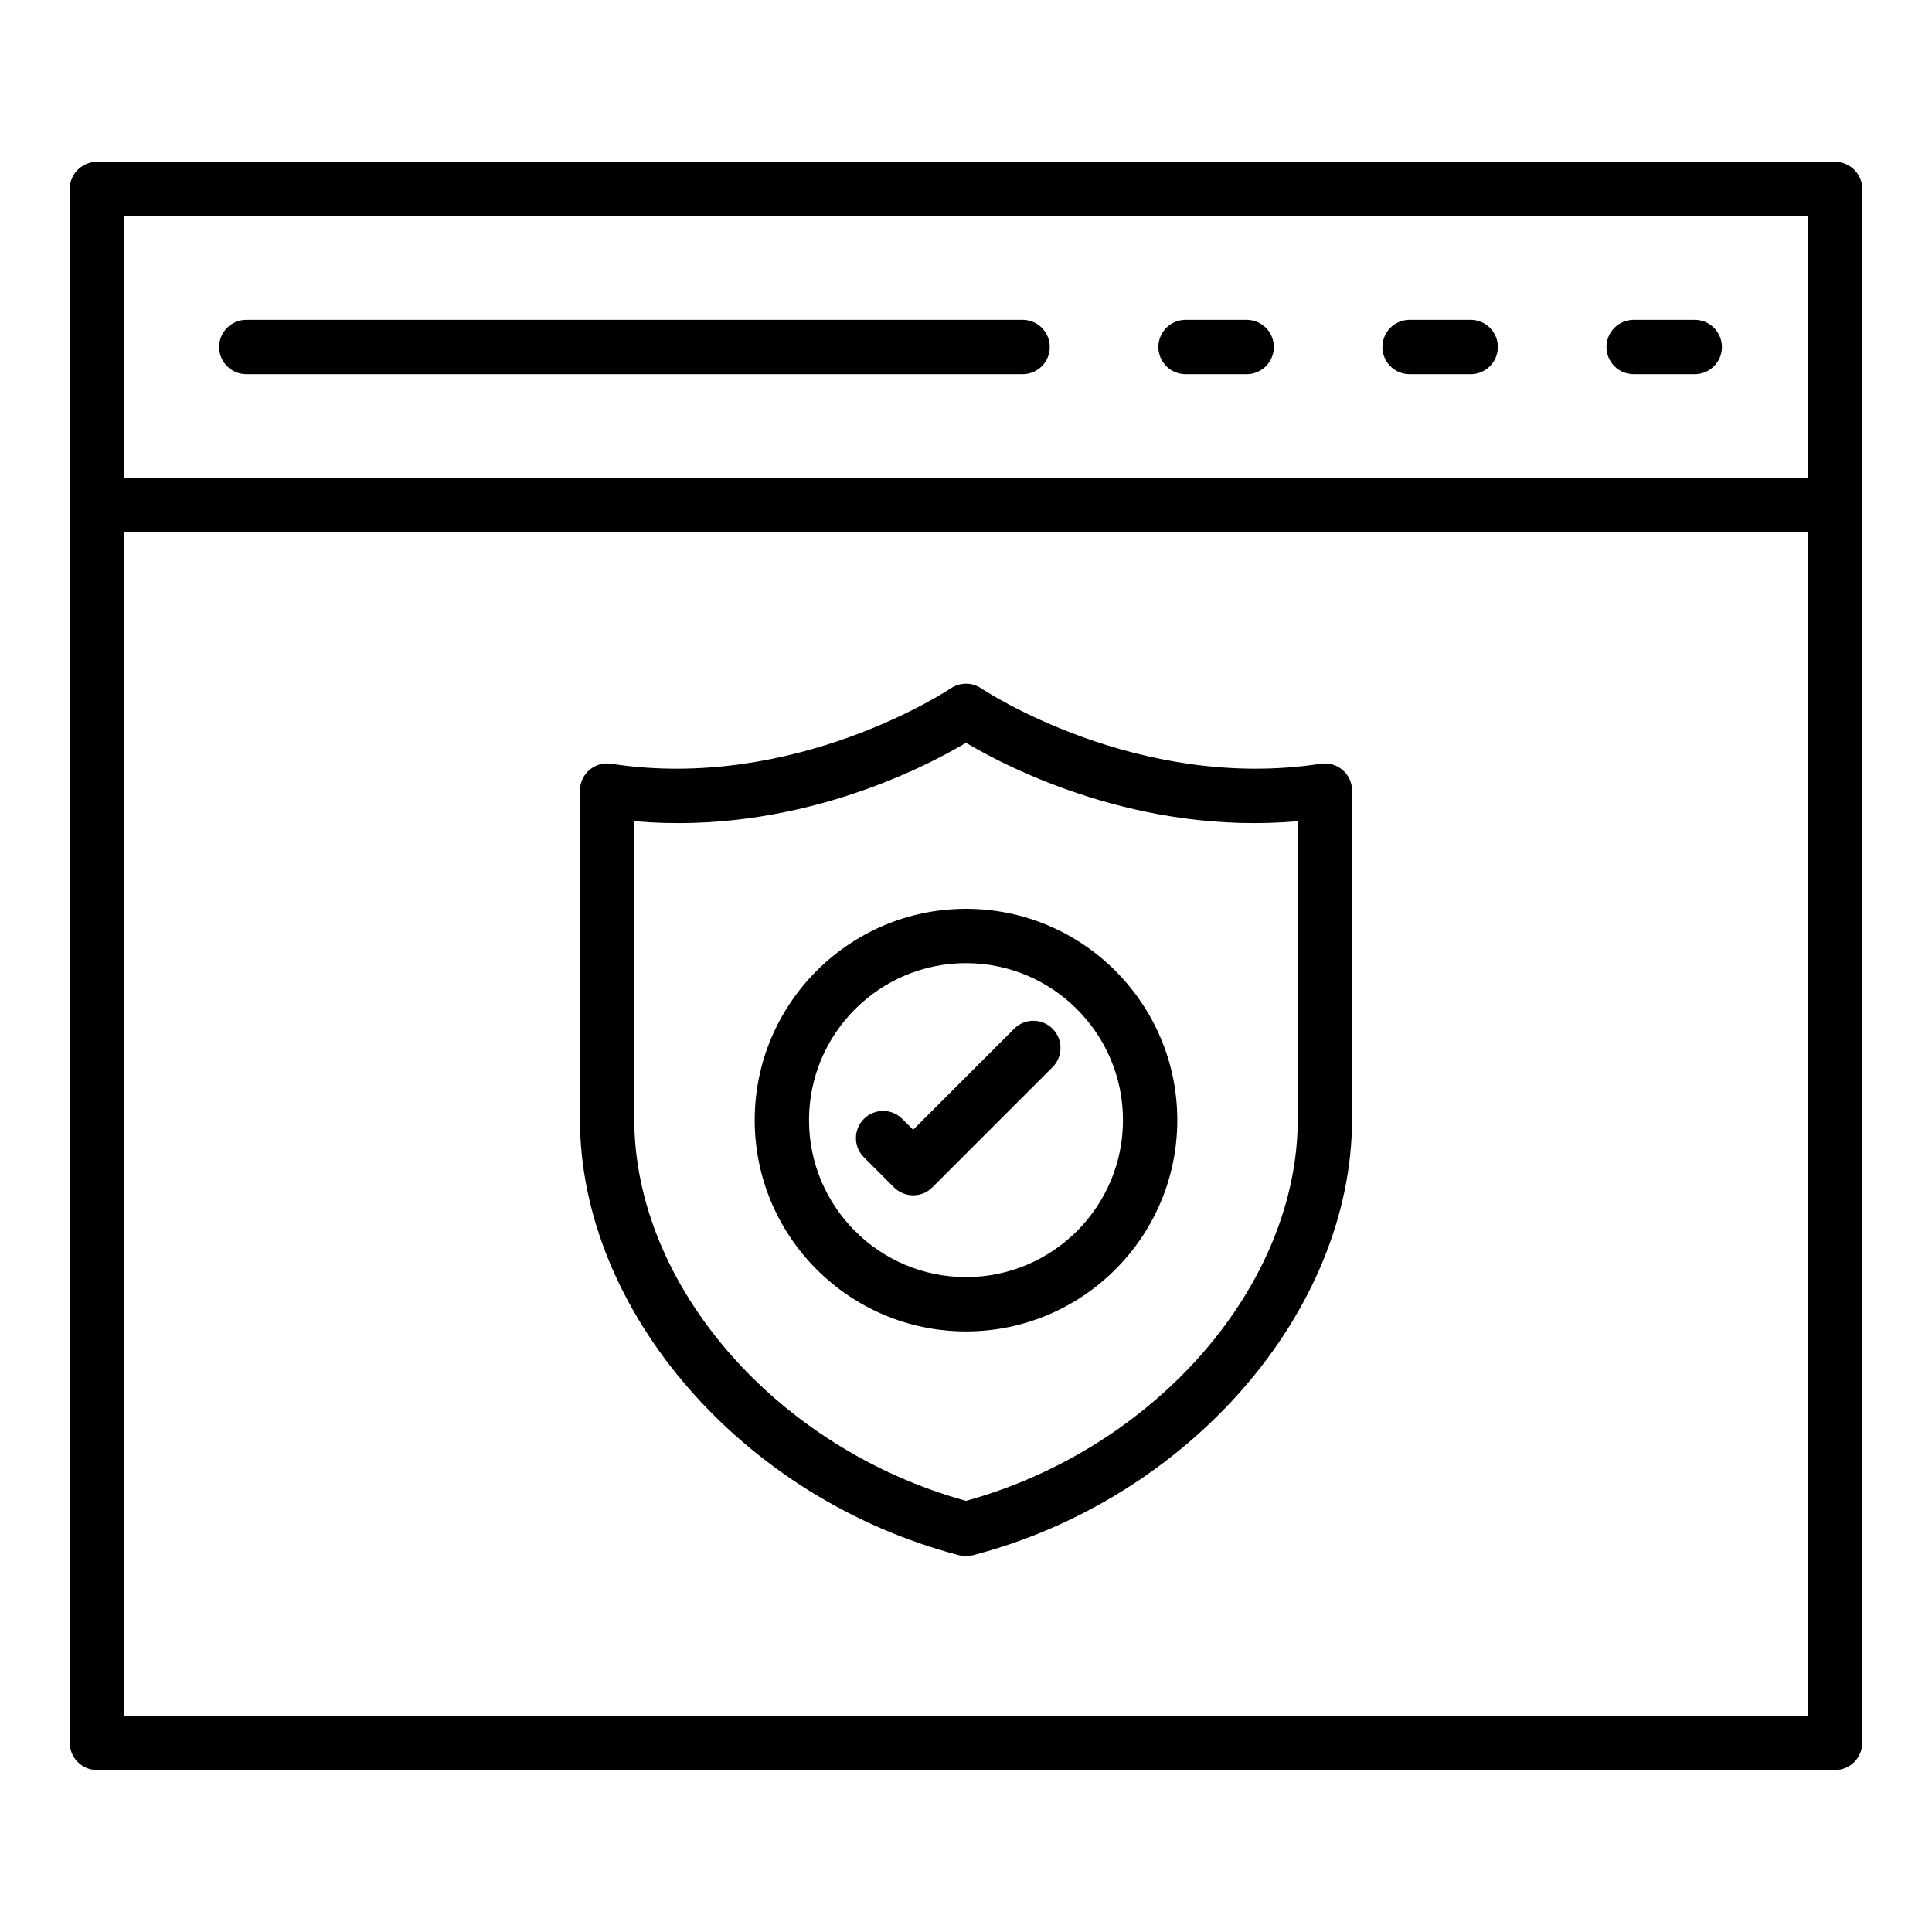
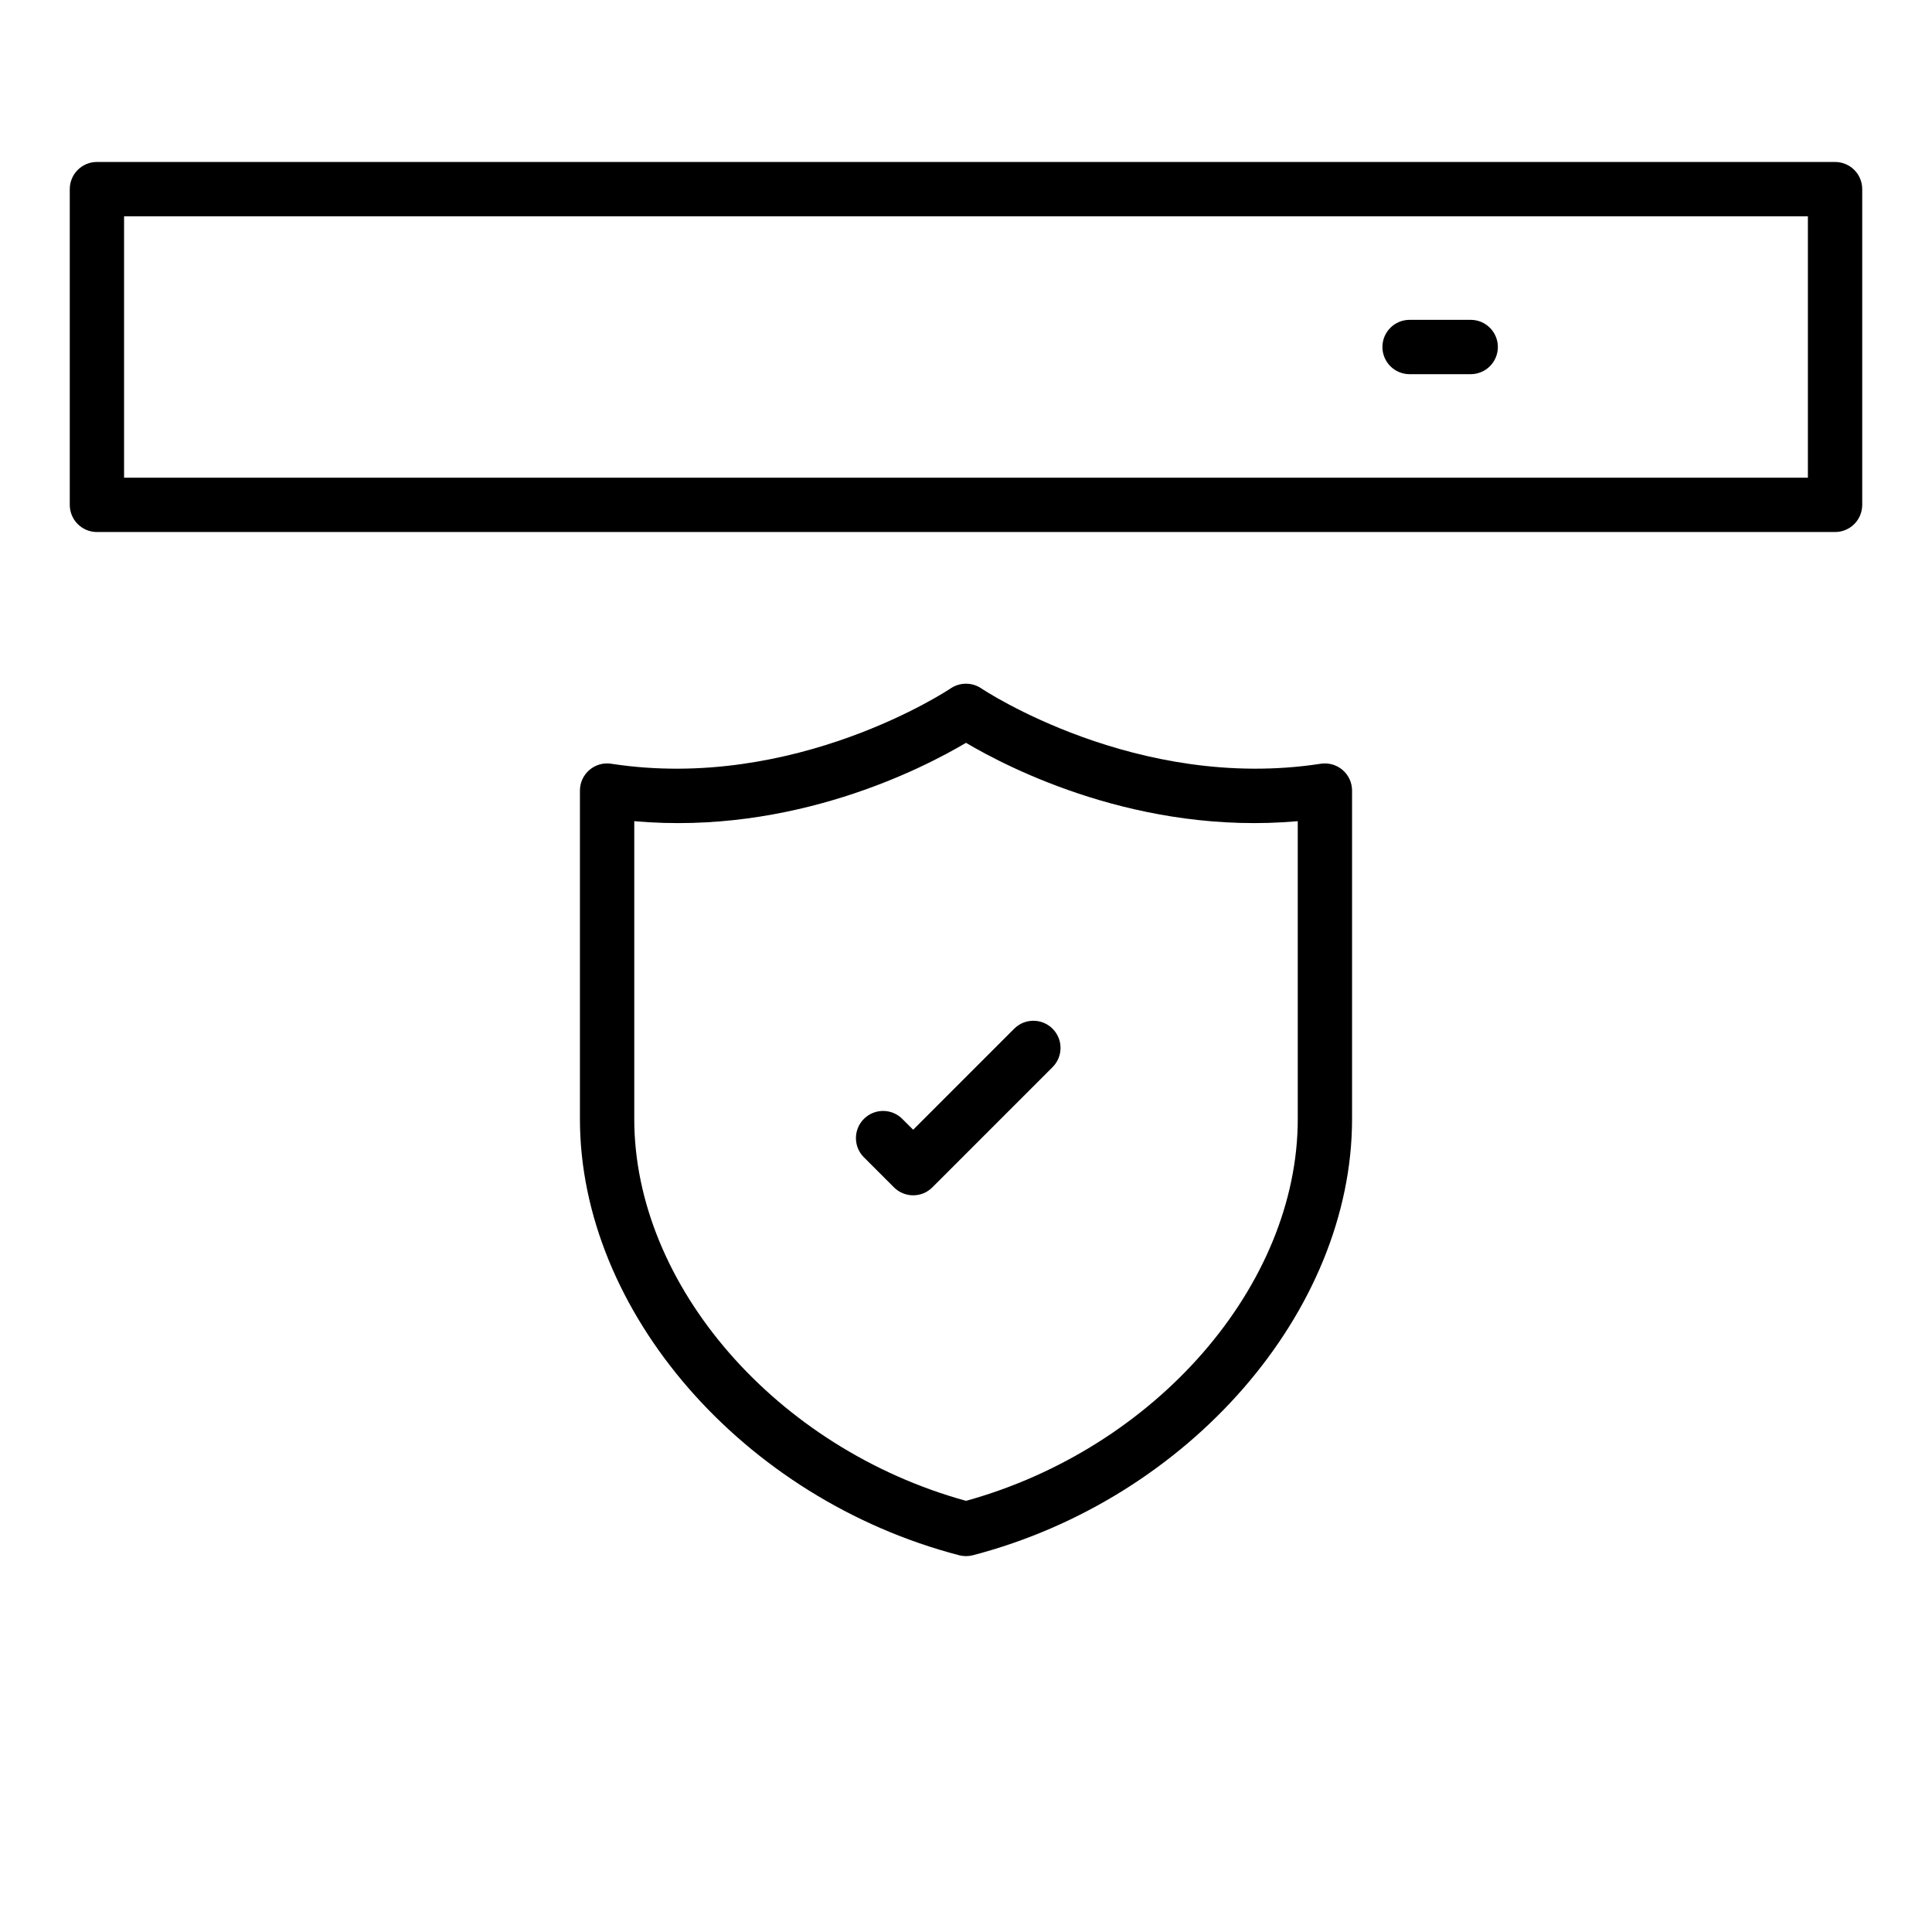
<svg xmlns="http://www.w3.org/2000/svg" fill="#000000" width="800px" height="800px" version="1.1" viewBox="144 144 512 512">
  <g>
-     <path d="m630.31 613.07h-460.62c-3.977 0-7.199-3.219-7.199-7.199v-411.75c0-3.977 3.219-7.199 7.199-7.199h460.62c3.977 0 7.199 3.219 7.199 7.199v411.75c-0.004 3.977-3.223 7.195-7.199 7.195zm-453.43-14.395h446.23v-397.36h-446.23z" />
    <path d="m630.31 284.99h-460.62c-3.977 0-7.199-3.219-7.199-7.199v-83.668c0-3.977 3.219-7.199 7.199-7.199h460.62c3.977 0 7.199 3.219 7.199 7.199v83.668c-0.004 3.981-3.223 7.199-7.199 7.199zm-453.43-14.395h446.23v-69.273h-446.23z" />
-     <path d="m593.13 243.16h-16.195c-3.977 0-7.199-3.219-7.199-7.199 0-3.977 3.219-7.199 7.199-7.199h16.195c3.977 0 7.199 3.219 7.199 7.199s-3.219 7.199-7.199 7.199z" />
    <path d="m533.75 243.16h-16.195c-3.977 0-7.199-3.219-7.199-7.199 0-3.977 3.219-7.199 7.199-7.199h16.195c3.977 0 7.199 3.219 7.199 7.199-0.004 3.981-3.223 7.199-7.199 7.199z" />
-     <path d="m474.38 243.16h-16.195c-3.977 0-7.199-3.219-7.199-7.199 0-3.977 3.219-7.199 7.199-7.199h16.195c3.977 0 7.199 3.219 7.199 7.199s-3.223 7.199-7.199 7.199z" />
-     <path d="m415 243.16h-205.73c-3.977 0-7.199-3.219-7.199-7.199 0-3.977 3.219-7.199 7.199-7.199h205.73c3.977 0 7.199 3.219 7.199 7.199s-3.219 7.199-7.199 7.199z" />
    <path d="m400 556.39c-0.613 0-1.223-0.078-1.812-0.23-57.289-14.93-100.5-64.637-100.5-115.62v-87.027c0-2.102 0.914-4.098 2.508-5.461 1.594-1.371 3.703-1.977 5.785-1.652 48.758 7.512 89.559-19.695 89.965-19.977 2.434-1.645 5.664-1.645 8.098 0 0.406 0.281 41.23 27.48 89.973 19.977 2.082-0.316 4.188 0.281 5.785 1.652 1.594 1.363 2.508 3.359 2.508 5.461v87.027c0 50.984-43.203 100.69-100.5 115.62-0.59 0.152-1.203 0.23-1.812 0.23zm-87.914-194.77v78.918c0 44.113 37.668 87.324 87.914 101.2 50.254-13.883 87.922-57.094 87.922-101.2l-0.004-78.918c-41.965 3.727-76.414-13.957-87.918-20.762-11.5 6.805-45.848 24.496-87.914 20.762z" />
    <path d="m386 460.77c-1.84 0-3.684-0.703-5.09-2.109l-7.969-7.965c-2.812-2.805-2.812-7.367 0-10.176 2.812-2.812 7.367-2.812 10.176 0l2.883 2.875 26.766-26.773c2.812-2.812 7.367-2.812 10.176 0 2.812 2.812 2.812 7.367 0 10.176l-31.855 31.859c-1.402 1.41-3.242 2.113-5.086 2.113z" />
-     <path d="m400 496.84c-30.875 0-55.996-25.121-55.996-55.996-0.004-30.875 25.117-55.996 55.996-55.996 30.875 0 55.996 25.121 55.996 55.996 0 30.879-25.121 55.996-55.996 55.996zm0-97.598c-22.941 0-41.602 18.66-41.602 41.602-0.004 22.941 18.66 41.602 41.602 41.602s41.602-18.66 41.602-41.602-18.66-41.602-41.602-41.602z" />
  </g>
</svg>